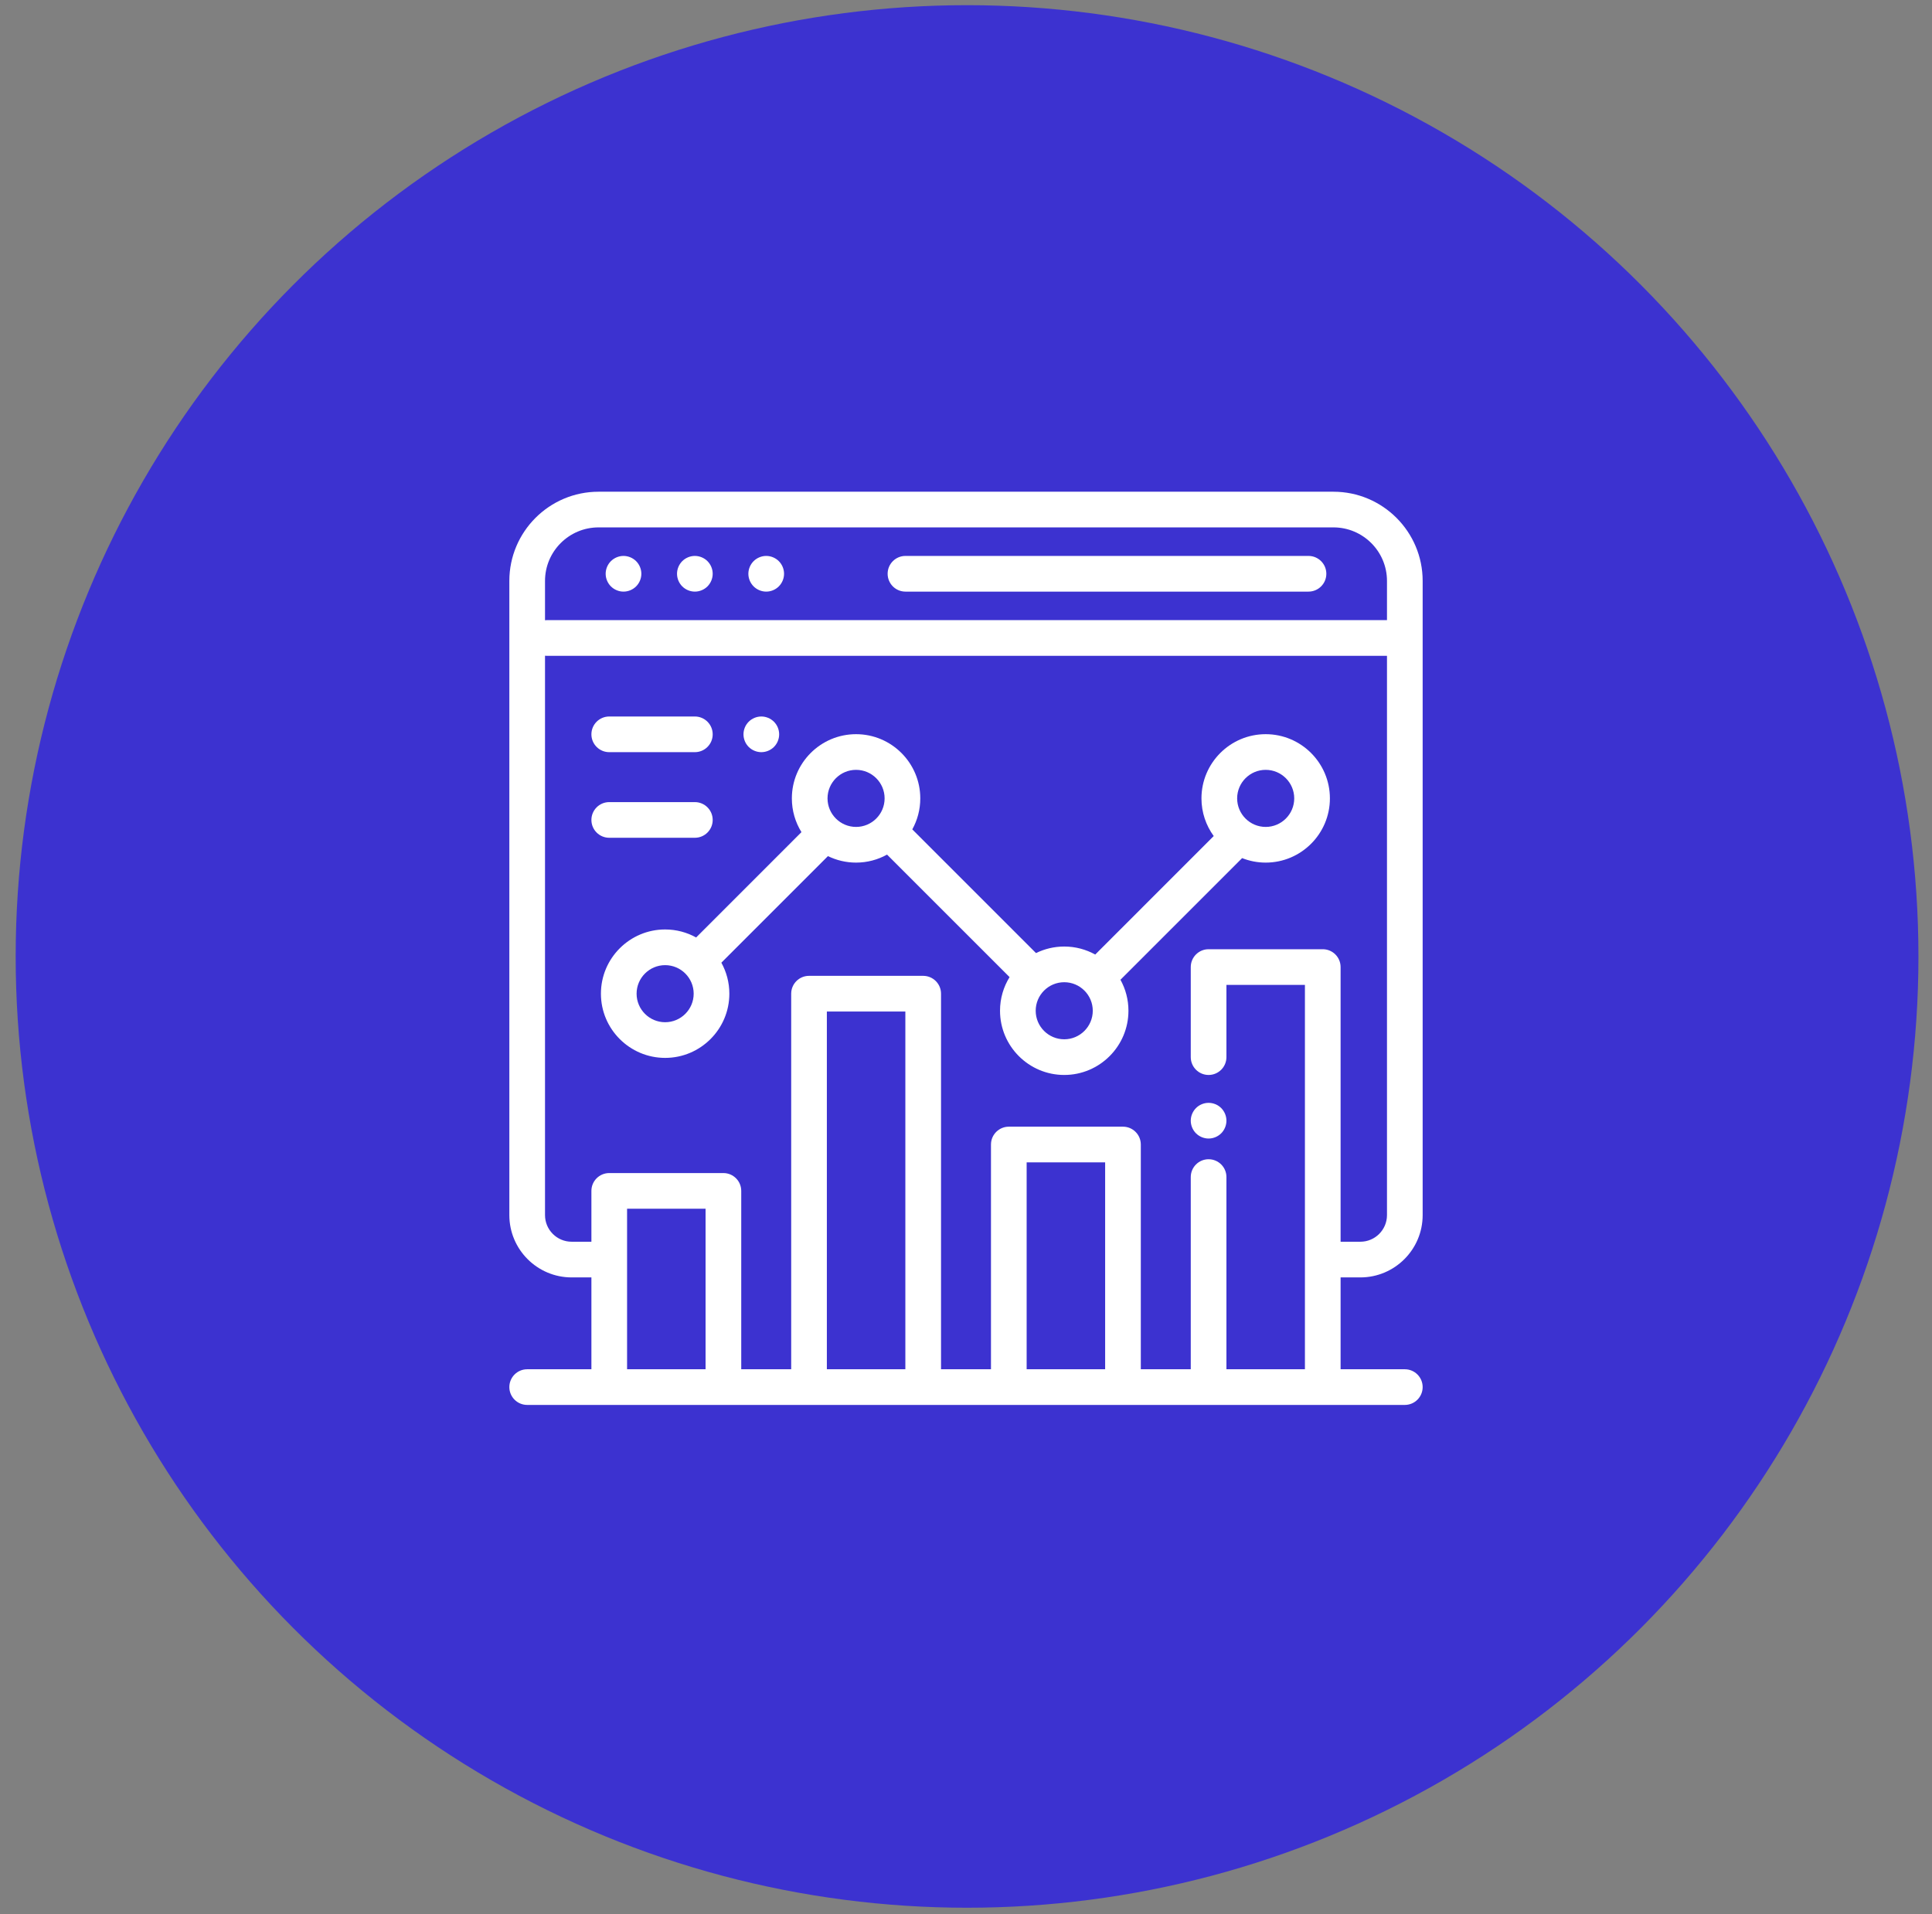
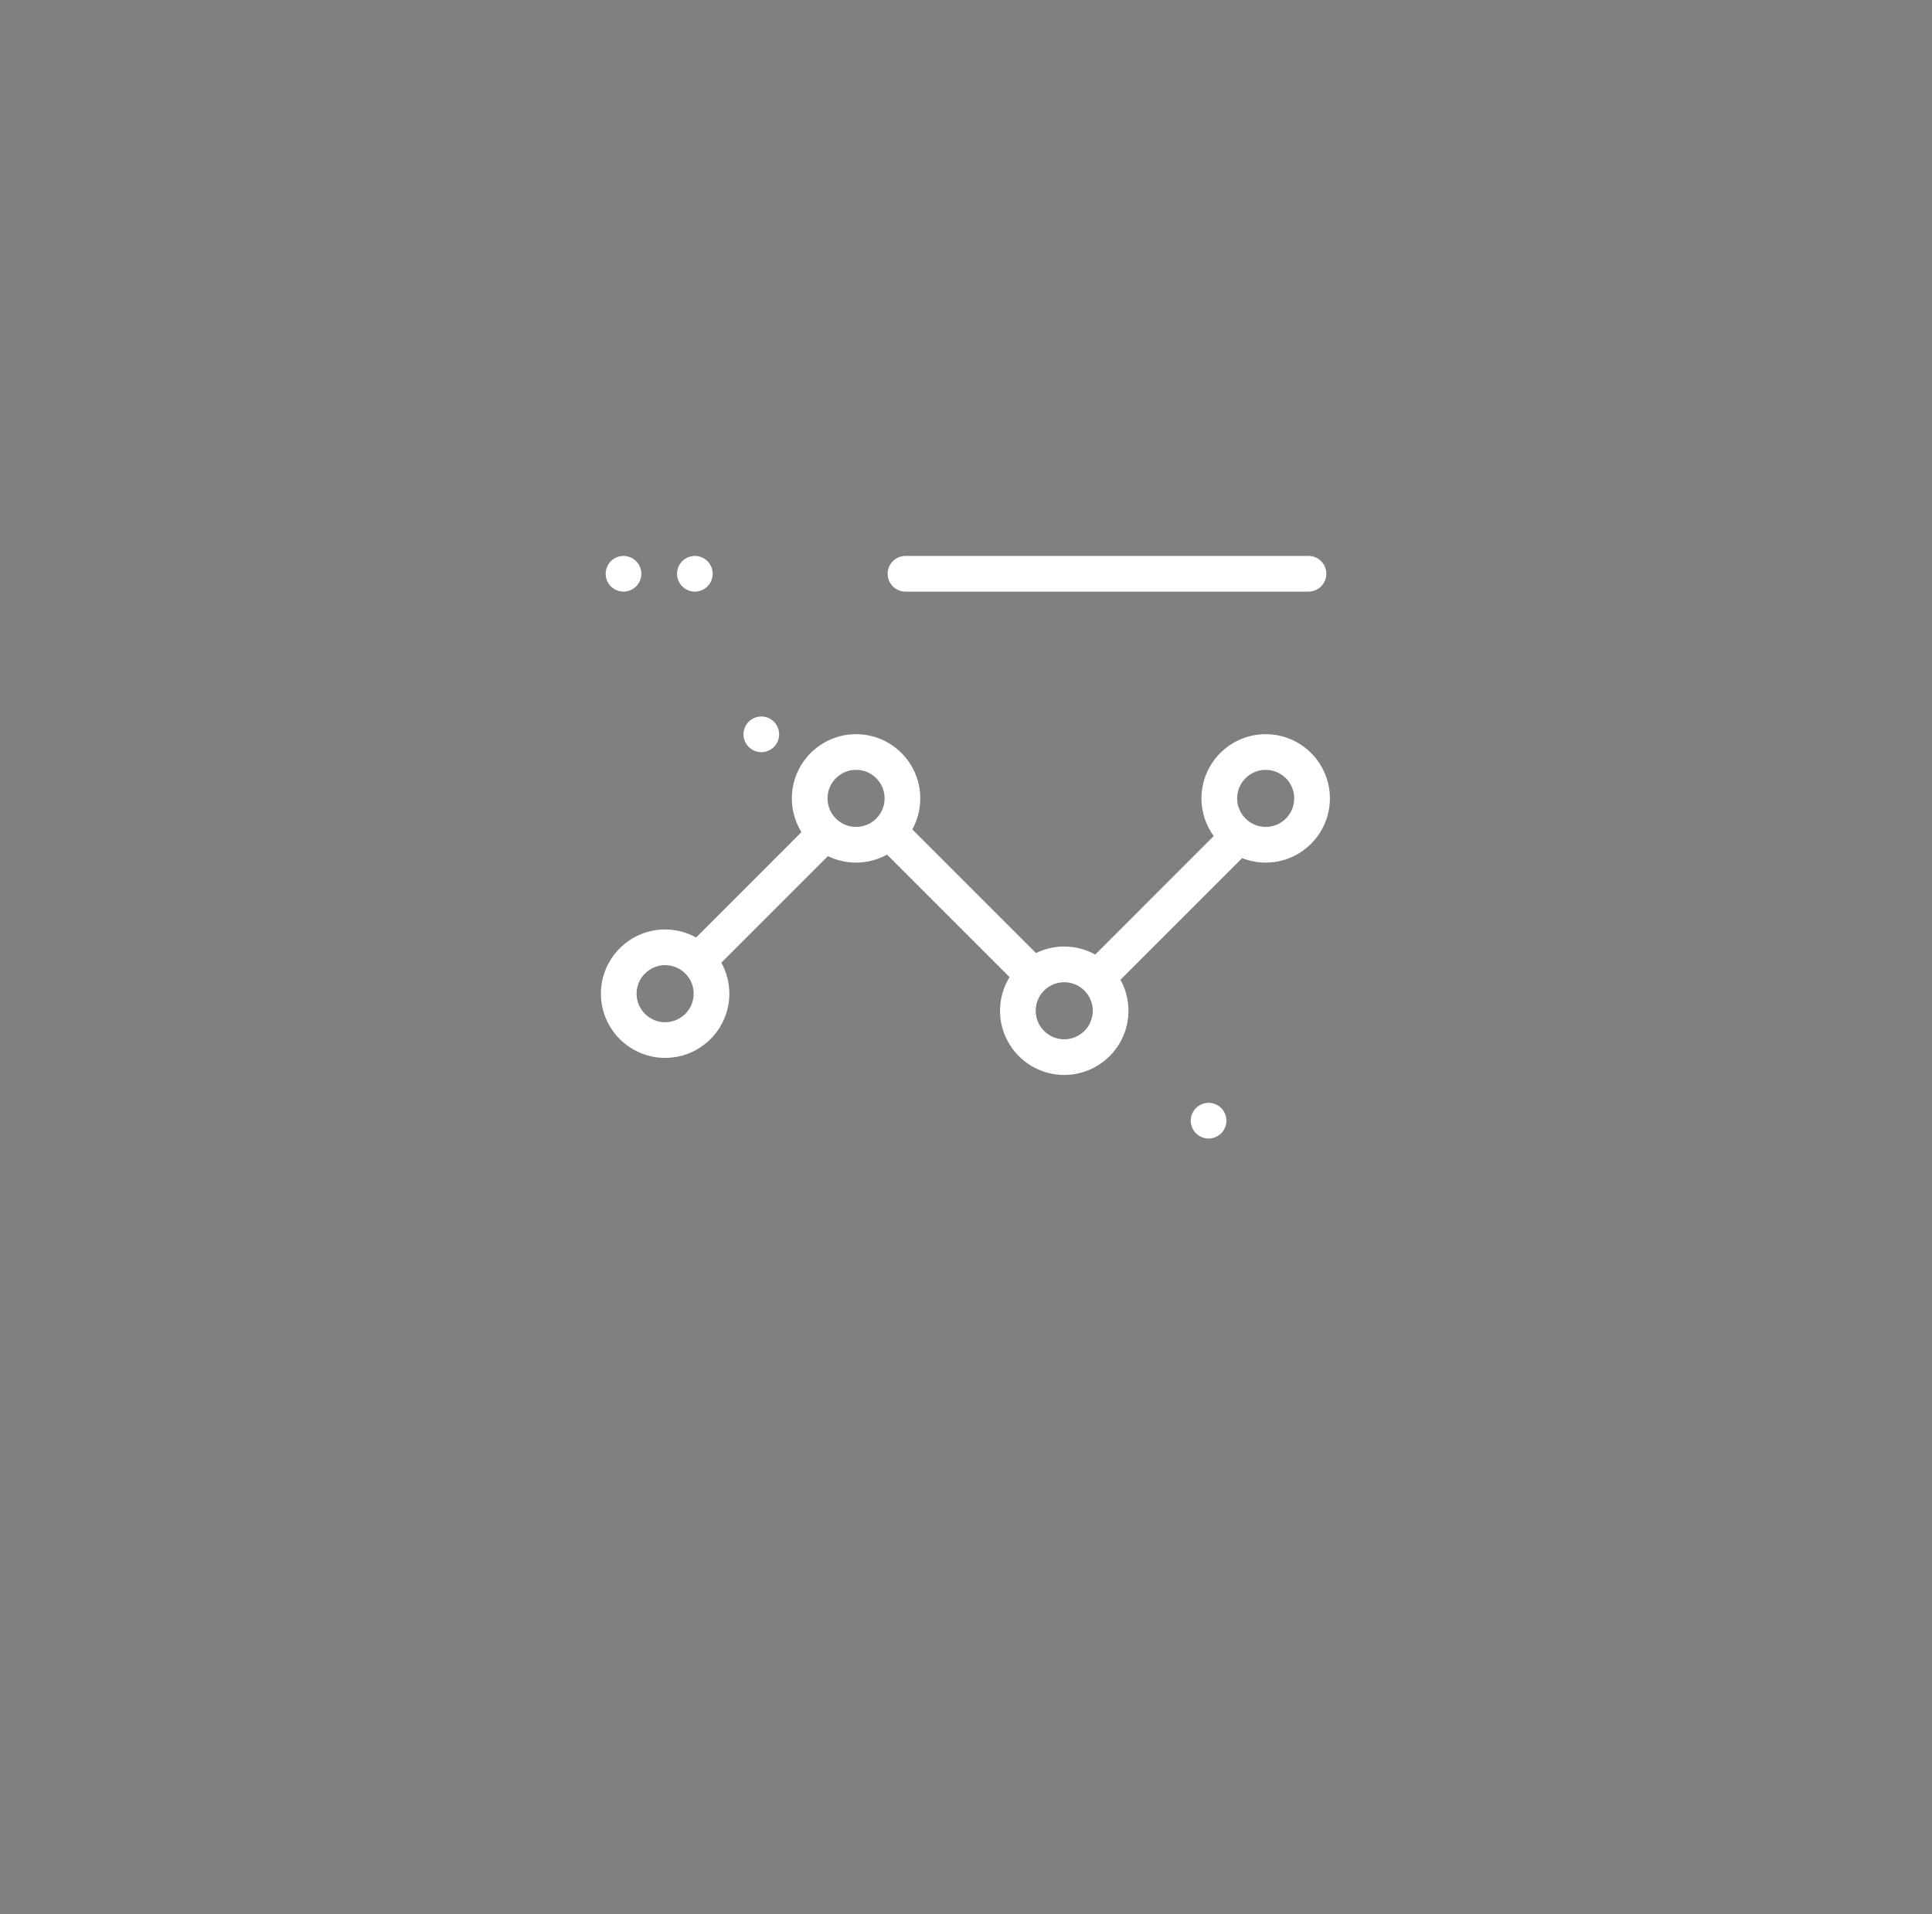
<svg xmlns="http://www.w3.org/2000/svg" width="110" height="109" viewBox="0 0 110 109" fill="none">
  <rect x="0" y="0" width="110" height="109" fill="#808080" stroke="none" />
-   <circle cx="55.06" cy="54.463" r="54.168" fill="#3C32D0" />
  <g clip-path="url(#clip0_30128_306)">
-     <path d="M77.454 72.739C79.409 72.739 81 71.148 81 69.192V33.078C81 30.278 78.722 28 75.922 28H34.078C31.278 28 29 30.278 29 33.078V69.192C29 71.148 30.591 72.739 32.546 72.739H33.672V77.969H30.016C29.455 77.969 29 78.424 29 78.984C29 79.545 29.455 80 30.016 80H79.984C80.545 80 81 79.545 81 78.984C81 78.424 80.545 77.969 79.984 77.969H76.328V72.739H77.454ZM31.031 33.078C31.031 31.398 32.398 30.031 34.078 30.031H75.922C77.602 30.031 78.969 31.398 78.969 33.078V35.312H31.133C31.099 35.312 31.065 35.314 31.031 35.318V33.078ZM40.172 77.969H35.703V68.828H40.172V77.969ZM51.547 77.969H47.078V57.599H51.547V77.969ZM62.922 77.969H58.453V66.188H62.922V77.969ZM75.312 54.051H68.812C68.252 54.051 67.797 54.506 67.797 55.066V60.195C67.797 60.756 68.252 61.211 68.812 61.211C69.373 61.211 69.828 60.756 69.828 60.195V56.082H74.297V77.969H69.828V67.025C69.828 66.465 69.373 66.01 68.812 66.01C68.252 66.01 67.797 66.465 67.797 67.025V77.969H64.953V65.172C64.953 64.611 64.498 64.156 63.938 64.156H57.438C56.877 64.156 56.422 64.611 56.422 65.172V77.969H53.578V56.583C53.578 56.022 53.123 55.567 52.562 55.567H46.062C45.502 55.567 45.047 56.022 45.047 56.583V77.969H42.203V67.812C42.203 67.252 41.748 66.797 41.188 66.797H34.688C34.127 66.797 33.672 67.252 33.672 67.812V70.707H32.546C31.711 70.707 31.031 70.028 31.031 69.192V37.339C31.065 37.342 31.099 37.344 31.133 37.344H78.969V69.192C78.969 70.028 78.289 70.707 77.454 70.707H76.328V55.066C76.328 54.506 75.873 54.051 75.312 54.051Z" fill="white" />
    <path d="M74.5 31.656H51.553C50.992 31.656 50.538 32.111 50.538 32.672C50.538 33.233 50.992 33.688 51.553 33.688H74.5C75.061 33.688 75.516 33.233 75.516 32.672C75.516 32.111 75.061 31.656 74.5 31.656Z" fill="white" />
    <path d="M40.281 31.954C40.092 31.765 39.83 31.656 39.562 31.656C39.295 31.656 39.033 31.765 38.844 31.954C38.656 32.143 38.547 32.405 38.547 32.672C38.547 32.939 38.656 33.201 38.844 33.39C39.033 33.579 39.295 33.688 39.562 33.688C39.83 33.688 40.092 33.579 40.281 33.39C40.469 33.201 40.578 32.939 40.578 32.672C40.578 32.405 40.469 32.143 40.281 31.954Z" fill="white" />
    <path d="M36.218 31.954C36.029 31.765 35.767 31.656 35.5 31.656C35.233 31.656 34.971 31.765 34.782 31.954C34.593 32.143 34.484 32.405 34.484 32.672C34.484 32.939 34.593 33.201 34.782 33.39C34.971 33.579 35.233 33.688 35.5 33.688C35.767 33.688 36.029 33.579 36.218 33.39C36.407 33.201 36.516 32.939 36.516 32.672C36.516 32.405 36.407 32.143 36.218 31.954Z" fill="white" />
-     <path d="M44.343 31.954C44.154 31.765 43.893 31.656 43.625 31.656C43.358 31.656 43.096 31.765 42.907 31.954C42.718 32.143 42.609 32.405 42.609 32.672C42.609 32.939 42.718 33.201 42.907 33.39C43.096 33.579 43.358 33.688 43.625 33.688C43.892 33.688 44.154 33.579 44.343 33.39C44.532 33.201 44.641 32.939 44.641 32.672C44.641 32.405 44.532 32.143 44.343 31.954Z" fill="white" />
    <path d="M69.531 63.097C69.342 62.907 69.08 62.799 68.812 62.799C68.545 62.799 68.283 62.907 68.094 63.097C67.906 63.286 67.797 63.548 67.797 63.815C67.797 64.082 67.906 64.344 68.094 64.533C68.283 64.722 68.545 64.831 68.812 64.831C69.08 64.831 69.342 64.722 69.531 64.533C69.719 64.344 69.828 64.082 69.828 63.815C69.828 63.547 69.719 63.286 69.531 63.097Z" fill="white" />
    <path d="M72.063 41.806C70.046 41.806 68.406 43.446 68.406 45.462C68.406 46.263 68.666 47.004 69.104 47.607L62.358 54.354C61.834 54.064 61.233 53.898 60.593 53.898C60.017 53.898 59.471 54.033 58.986 54.271L51.942 47.227C52.232 46.704 52.397 46.102 52.397 45.462C52.397 43.446 50.757 41.806 48.741 41.806C46.725 41.806 45.085 43.446 45.085 45.462C45.085 46.167 45.285 46.825 45.632 47.384L39.635 53.382C39.111 53.092 38.51 52.926 37.87 52.926C35.854 52.926 34.214 54.567 34.214 56.583C34.214 58.599 35.854 60.239 37.87 60.239C39.886 60.239 41.526 58.599 41.526 56.583C41.526 55.943 41.361 55.342 41.071 54.818L47.14 48.749C47.624 48.985 48.167 49.119 48.741 49.119C49.38 49.119 49.982 48.953 50.505 48.663L57.481 55.639C57.136 56.196 56.937 56.852 56.937 57.554C56.937 59.571 58.577 61.211 60.593 61.211C62.609 61.211 64.249 59.571 64.249 57.554C64.249 56.915 64.084 56.313 63.794 55.79L70.721 48.863C71.137 49.027 71.589 49.119 72.063 49.119C74.079 49.119 75.719 47.479 75.719 45.462C75.719 43.446 74.079 41.806 72.063 41.806ZM37.87 58.208C36.974 58.208 36.245 57.479 36.245 56.583C36.245 55.687 36.974 54.958 37.87 54.958C38.766 54.958 39.495 55.687 39.495 56.583C39.495 57.479 38.766 58.208 37.87 58.208ZM48.741 47.087C47.845 47.087 47.116 46.358 47.116 45.462C47.116 44.566 47.845 43.837 48.741 43.837C49.637 43.837 50.366 44.566 50.366 45.462C50.366 46.358 49.637 47.087 48.741 47.087ZM60.593 59.18C59.697 59.18 58.968 58.45 58.968 57.555C58.968 56.659 59.697 55.93 60.593 55.93C61.489 55.93 62.218 56.659 62.218 57.555C62.218 58.45 61.489 59.18 60.593 59.18ZM72.063 47.087C71.167 47.087 70.438 46.358 70.438 45.462C70.438 44.566 71.167 43.837 72.063 43.837C72.959 43.837 73.688 44.566 73.688 45.462C73.688 46.358 72.959 47.087 72.063 47.087Z" fill="white" />
    <path d="M44.065 41.097C43.875 40.908 43.614 40.799 43.347 40.799C43.079 40.799 42.816 40.908 42.628 41.097C42.439 41.285 42.331 41.547 42.331 41.815C42.331 42.082 42.439 42.344 42.628 42.533C42.818 42.721 43.079 42.83 43.347 42.83C43.614 42.83 43.875 42.722 44.065 42.533C44.254 42.344 44.362 42.082 44.362 41.815C44.362 41.547 44.254 41.285 44.065 41.097Z" fill="white" />
-     <path d="M39.562 40.799H34.688C34.127 40.799 33.672 41.254 33.672 41.815C33.672 42.375 34.127 42.83 34.688 42.83H39.562C40.123 42.83 40.578 42.375 40.578 41.815C40.578 41.254 40.123 40.799 39.562 40.799Z" fill="white" />
-     <path d="M39.562 45.674H34.688C34.127 45.674 33.672 46.129 33.672 46.69C33.672 47.25 34.127 47.705 34.688 47.705H39.562C40.123 47.705 40.578 47.25 40.578 46.69C40.578 46.129 40.123 45.674 39.562 45.674Z" fill="white" />
  </g>
  <defs>
    <clipPath id="clip0_30128_306">
      <rect width="52" height="52" fill="white" transform="translate(29 28)" />
    </clipPath>
  </defs>
</svg>